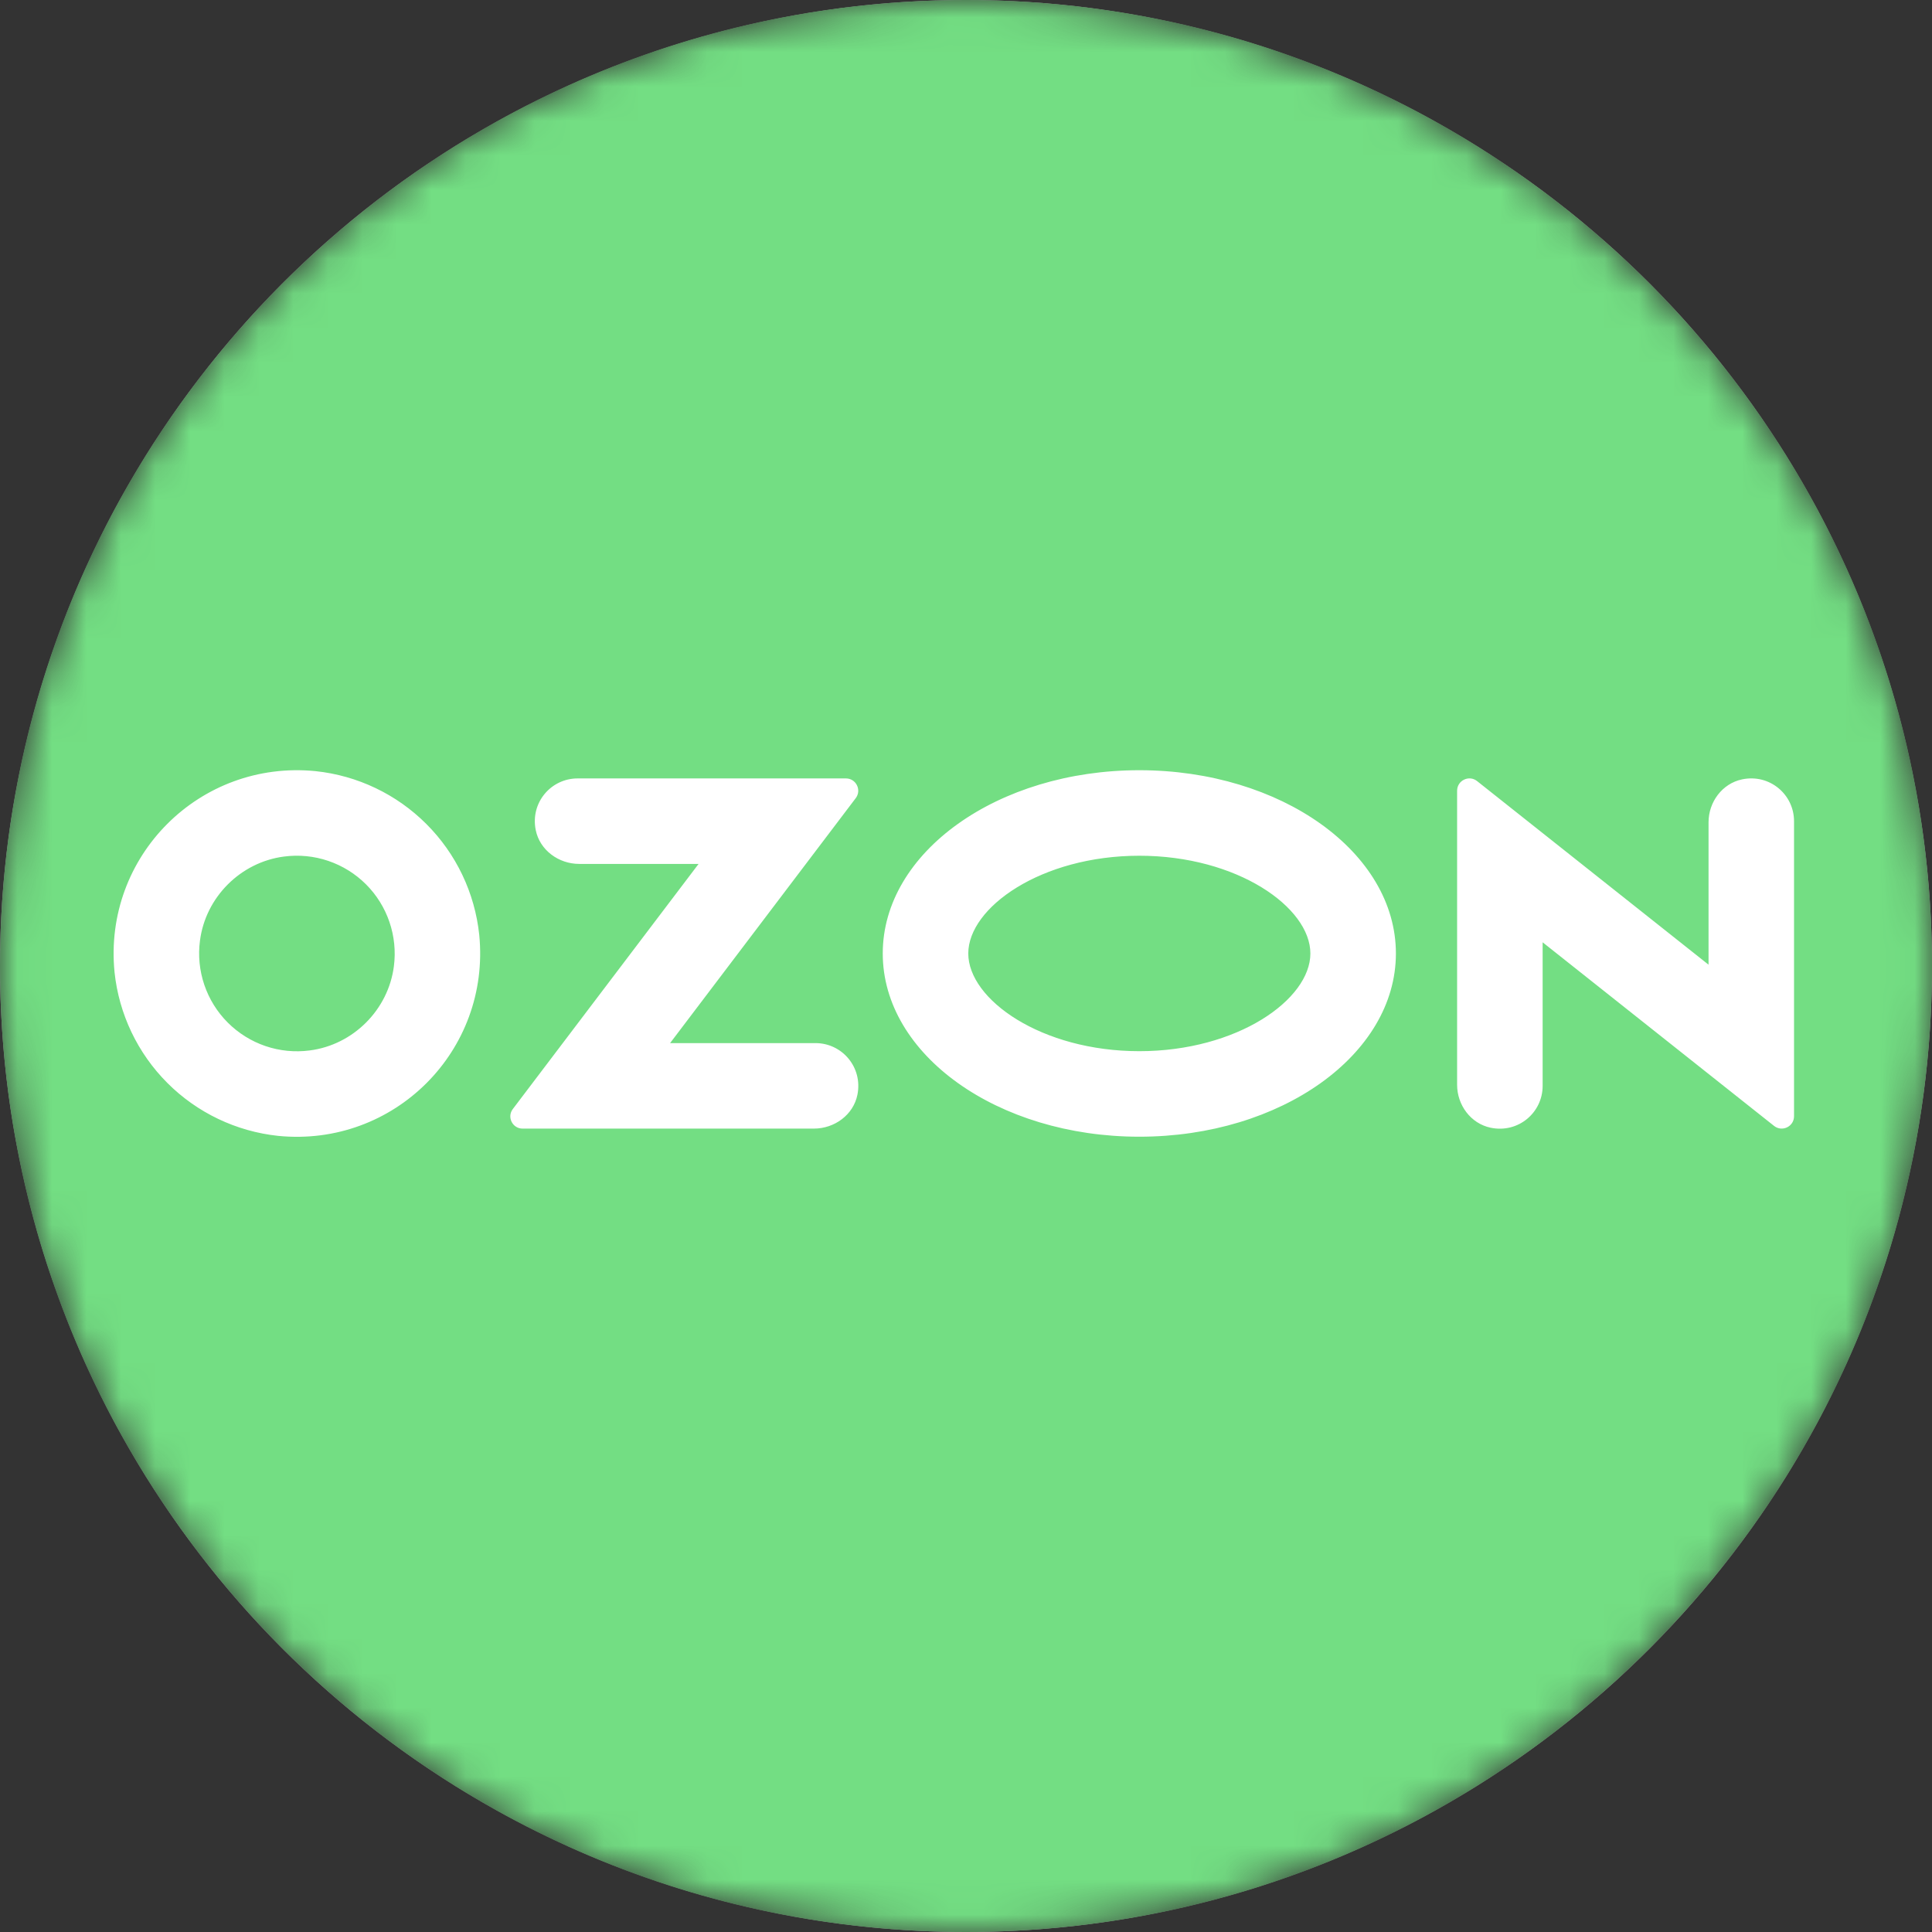
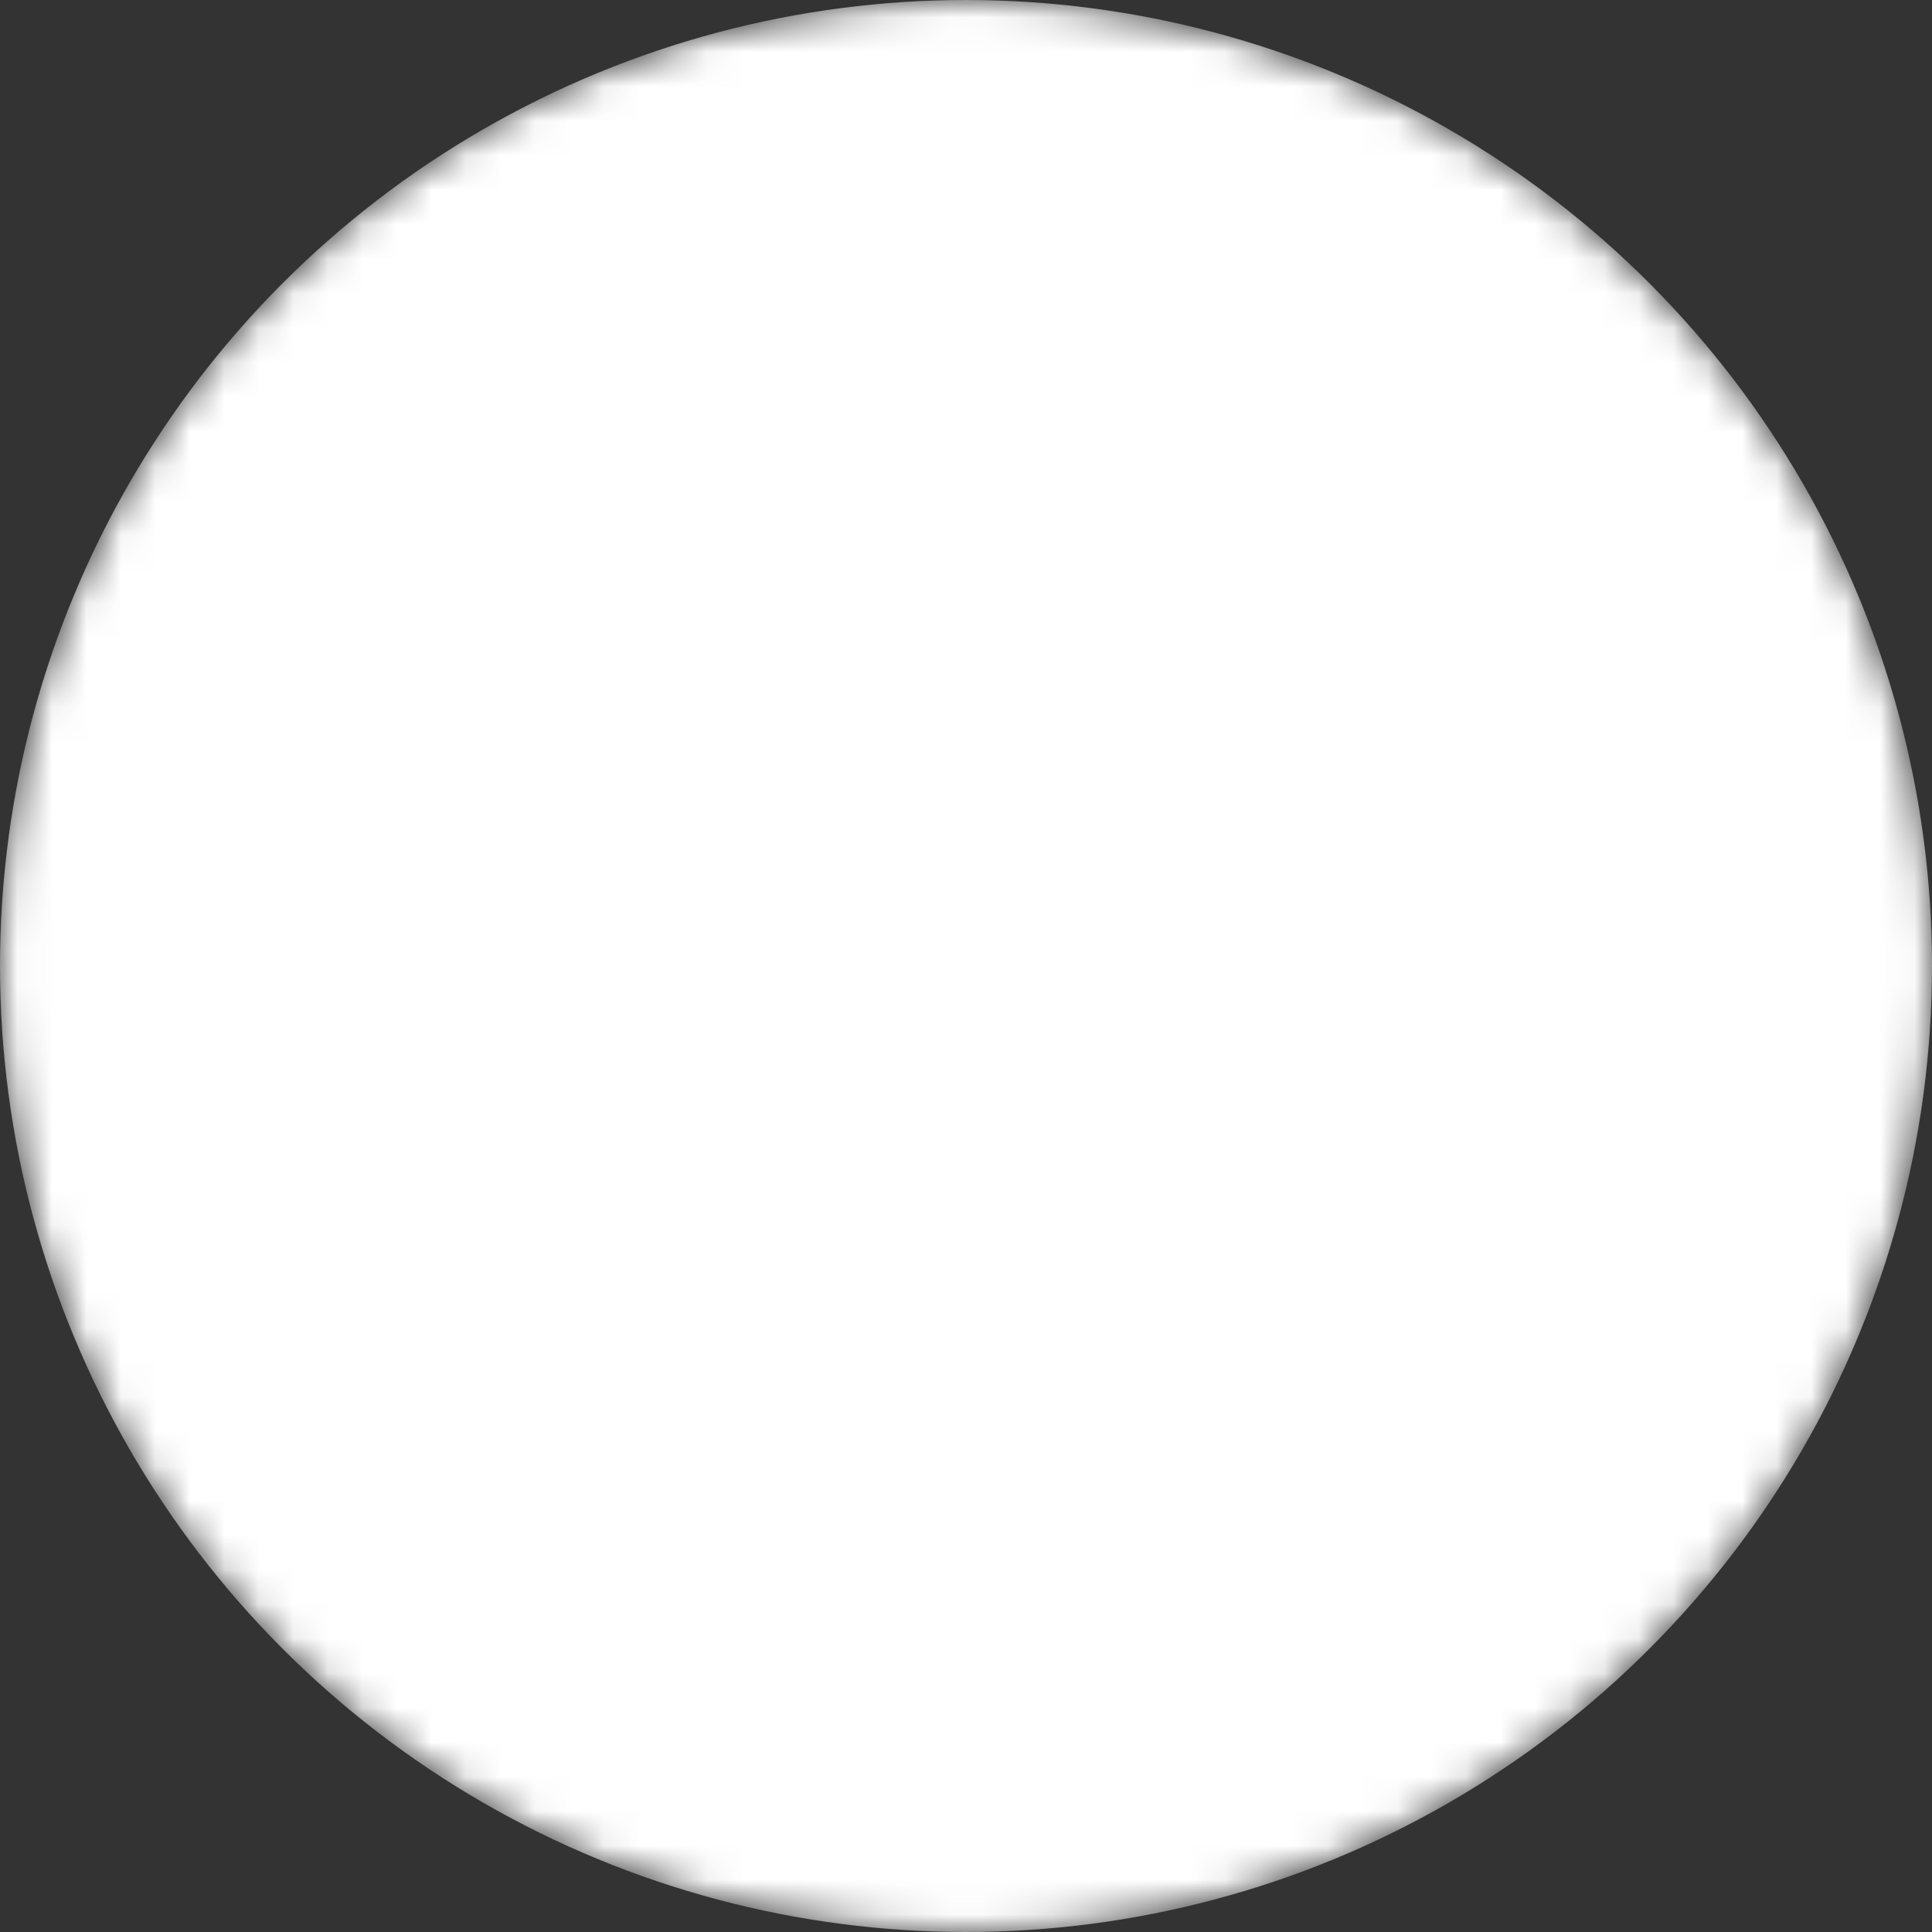
<svg xmlns="http://www.w3.org/2000/svg" width="56" height="56" viewBox="0 0 56 56" fill="none">
  <rect x="0" y="0" width="56" height="56" fill="#333333" stroke="none" />
  <mask id="mask0_232_1957" style="mask-type:alpha" maskUnits="userSpaceOnUse" x="0" y="0" width="56" height="56">
    <ellipse cx="28" cy="28" rx="28" ry="28" fill="#73DE83" />
  </mask>
  <g mask="url(#mask0_232_1957)">
    <ellipse cx="28" cy="28" rx="28" ry="28" fill="white" />
-     <path fill-rule="evenodd" clip-rule="evenodd" d="M28 56C43.464 56 56 43.464 56 28C56 12.536 43.464 0 28 0C12.536 0 4.57764e-05 12.536 4.57764e-05 28C4.57764e-05 43.464 12.536 56 28 56ZM11.417 28.007C11.256 29.269 10.237 30.288 8.975 30.448C8.544 30.504 8.106 30.461 7.695 30.321C7.284 30.181 6.91 29.948 6.603 29.641C6.295 29.334 6.063 28.96 5.923 28.549C5.783 28.137 5.739 27.699 5.796 27.268C5.956 26.007 6.975 24.988 8.237 24.827C8.668 24.771 9.106 24.814 9.517 24.954C9.929 25.094 10.302 25.327 10.61 25.634C10.917 25.941 11.149 26.315 11.289 26.726C11.429 27.138 11.473 27.576 11.417 28.007ZM12.359 23.885C11.496 23.021 10.362 22.48 9.147 22.352C5.788 22.019 2.987 24.82 3.32 28.18C3.448 29.394 3.989 30.528 4.852 31.391C5.715 32.255 6.849 32.795 8.063 32.924C11.424 33.257 14.224 30.456 13.891 27.096C13.763 25.882 13.223 24.748 12.359 23.885ZM24.519 22.563H16.742C15.973 22.563 15.368 23.262 15.528 24.058C15.645 24.642 16.193 25.041 16.788 25.041H20.249L14.864 32.146C14.688 32.378 14.854 32.713 15.147 32.713H23.592C24.188 32.713 24.736 32.315 24.853 31.731C25.012 30.934 24.407 30.235 23.639 30.235H19.423L24.803 23.136C24.982 22.901 24.815 22.563 24.519 22.563ZM52.001 23.802C52.001 23.029 51.294 22.422 50.492 22.591H50.493C49.918 22.712 49.523 23.248 49.523 23.835V27.962L42.814 22.64C42.58 22.455 42.235 22.621 42.235 22.92V31.443C42.235 32.03 42.63 32.566 43.205 32.687C44.008 32.856 44.714 32.249 44.714 31.476V27.313L51.422 32.635C51.656 32.82 52.001 32.654 52.001 32.355V23.802ZM40.461 27.637C40.461 24.703 37.131 22.325 33.024 22.325C28.917 22.325 25.587 24.703 25.587 27.637C25.587 30.57 28.917 32.948 33.024 32.948C37.131 32.948 40.461 30.57 40.461 27.637ZM28.066 27.637C28.066 26.3 30.186 24.804 33.024 24.804C35.862 24.804 37.982 26.299 37.982 27.637C37.982 28.974 35.862 30.469 33.024 30.469C30.186 30.469 28.066 28.973 28.066 27.637Z" fill="#73DE83" />
  </g>
</svg>